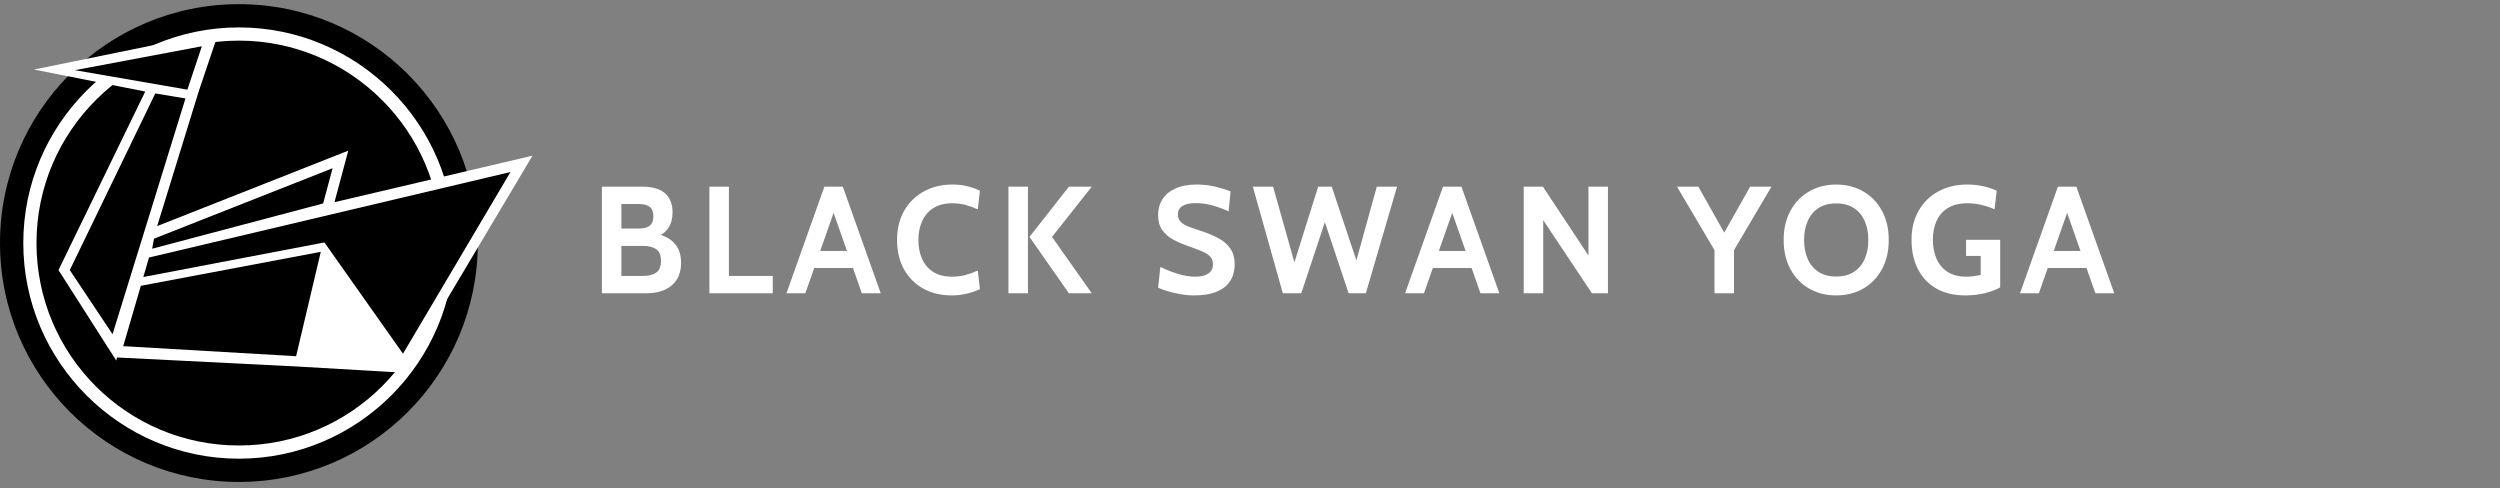
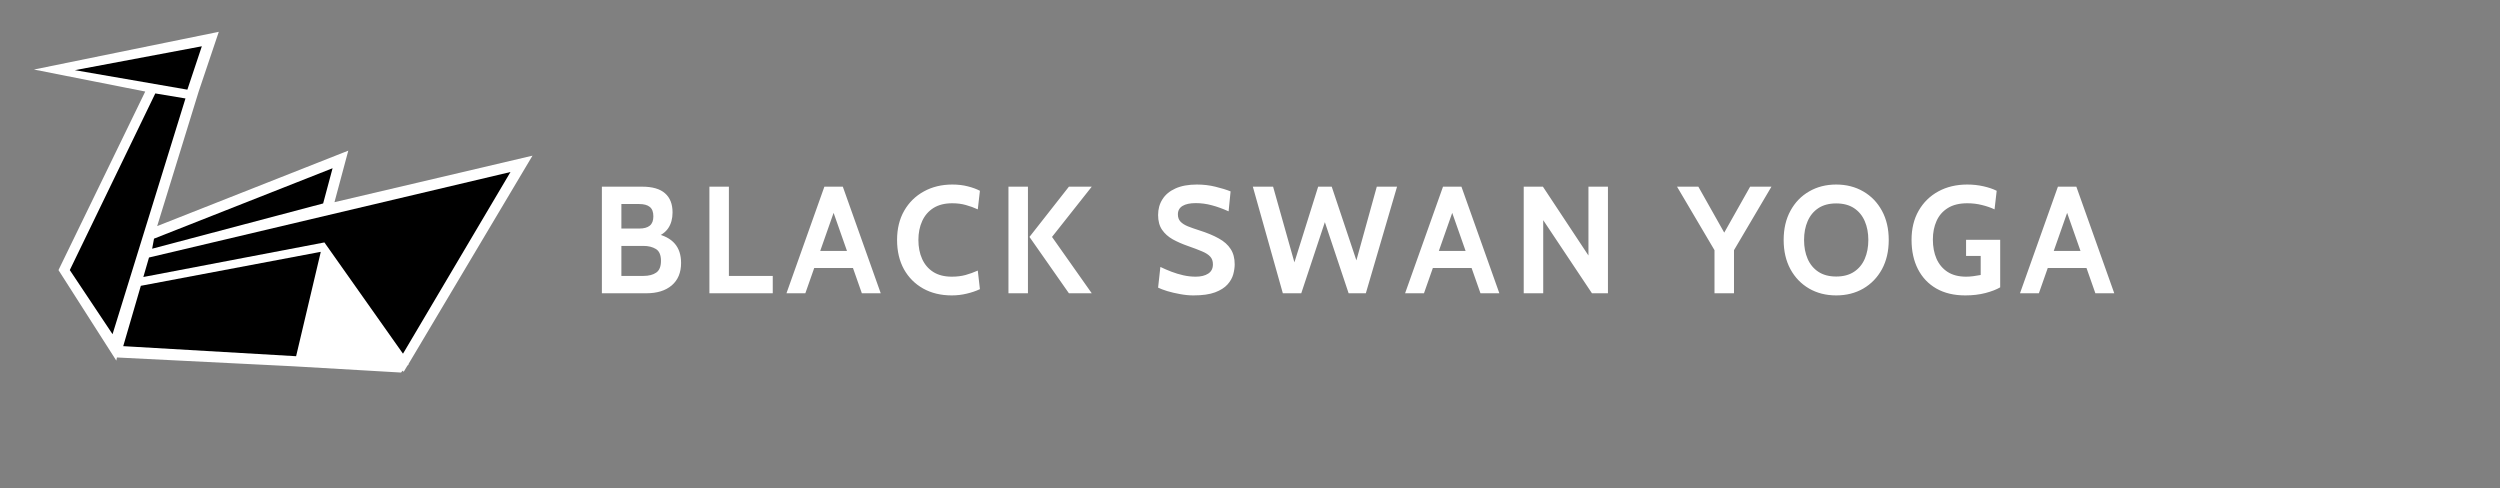
<svg xmlns="http://www.w3.org/2000/svg" fill="none" viewBox="0 0 333 65" height="65" width="333">
  <rect x="0" y="0" width="333" height="65" fill="#808080" stroke="none" />
  <path fill="white" d="M80.171 39.064V24.864H85.527C86.899 24.864 87.917 25.158 88.58 25.747C89.249 26.328 89.584 27.177 89.584 28.292C89.584 29.124 89.394 29.82 89.016 30.382C88.644 30.936 88.083 31.342 87.332 31.599V31.112C88.468 31.355 89.317 31.802 89.878 32.451C90.439 33.1 90.72 33.959 90.72 35.027C90.72 36.305 90.307 37.299 89.482 38.009C88.657 38.712 87.528 39.064 86.095 39.064H80.171ZM82.768 36.751H85.709C86.419 36.751 86.984 36.606 87.403 36.315C87.829 36.025 88.042 35.501 88.042 34.743C88.042 33.972 87.819 33.448 87.373 33.171C86.927 32.894 86.372 32.755 85.709 32.755H82.768V36.751ZM82.768 30.443H85.141C85.77 30.443 86.24 30.314 86.551 30.057C86.869 29.8 87.028 29.388 87.028 28.82C87.028 28.232 86.869 27.812 86.551 27.562C86.24 27.305 85.77 27.177 85.141 27.177H82.768V30.443ZM94.493 39.064V24.864H97.089V36.751H102.931V39.064H94.493ZM114.007 35.697H108.064V33.425H114.007V35.697ZM110.701 27.4H111.37L107.272 39.064H104.757L109.808 24.864H112.263L117.314 39.064H114.798L110.701 27.4ZM126.772 39.348C125.332 39.348 124.064 39.044 122.969 38.435C121.873 37.82 121.018 36.961 120.402 35.859C119.794 34.75 119.49 33.452 119.49 31.964C119.49 30.476 119.804 29.181 120.433 28.079C121.068 26.97 121.941 26.112 123.05 25.503C124.159 24.888 125.426 24.58 126.853 24.58C127.604 24.58 128.29 24.661 128.912 24.823C129.534 24.979 130.072 25.175 130.525 25.412L130.241 27.887C129.727 27.65 129.196 27.457 128.648 27.308C128.108 27.153 127.502 27.075 126.833 27.075C125.839 27.075 125.007 27.285 124.338 27.704C123.675 28.123 123.175 28.701 122.837 29.439C122.499 30.175 122.33 31.017 122.33 31.964C122.33 32.911 122.495 33.752 122.827 34.49C123.158 35.227 123.651 35.805 124.307 36.224C124.97 36.643 125.792 36.853 126.772 36.853C127.455 36.853 128.067 36.779 128.608 36.63C129.149 36.481 129.693 36.285 130.241 36.041L130.525 38.516C129.991 38.766 129.402 38.966 128.76 39.115C128.124 39.27 127.462 39.348 126.772 39.348ZM142.379 39.064L137.125 31.558L142.379 24.864H145.422L140.128 31.558L145.422 39.064H142.379ZM134.326 39.064V24.864H136.922V39.064H134.326ZM158.964 39.348C158.389 39.348 157.798 39.291 157.189 39.175C156.58 39.067 156.016 38.935 155.495 38.78C154.974 38.618 154.562 38.462 154.258 38.313L154.562 35.555C155.035 35.785 155.529 35.998 156.043 36.194C156.557 36.39 157.084 36.549 157.625 36.67C158.166 36.792 158.714 36.853 159.268 36.853C159.958 36.853 160.512 36.718 160.932 36.447C161.351 36.177 161.561 35.764 161.561 35.21C161.561 34.784 161.442 34.442 161.206 34.185C160.969 33.922 160.607 33.688 160.12 33.485C159.633 33.276 159.011 33.039 158.254 32.775C157.497 32.512 156.817 32.214 156.215 31.883C155.613 31.545 155.137 31.119 154.785 30.605C154.434 30.091 154.258 29.435 154.258 28.637C154.258 27.853 154.45 27.156 154.836 26.548C155.221 25.932 155.796 25.452 156.56 25.108C157.331 24.756 158.288 24.58 159.431 24.58C160.296 24.58 161.121 24.678 161.905 24.874C162.69 25.064 163.359 25.27 163.914 25.493L163.65 28.15C162.852 27.792 162.101 27.521 161.398 27.339C160.702 27.15 159.992 27.055 159.268 27.055C158.511 27.055 157.926 27.18 157.514 27.43C157.101 27.68 156.895 28.056 156.895 28.556C156.895 28.955 157.01 29.276 157.24 29.52C157.47 29.763 157.798 29.973 158.224 30.148C158.65 30.317 159.16 30.497 159.755 30.686C160.783 31.011 161.645 31.369 162.342 31.761C163.045 32.147 163.572 32.617 163.924 33.171C164.282 33.719 164.461 34.398 164.461 35.21C164.461 35.615 164.397 36.058 164.269 36.538C164.14 37.012 163.887 37.461 163.508 37.887C163.129 38.313 162.575 38.665 161.845 38.942C161.121 39.213 160.161 39.348 158.964 39.348ZM170.873 39.064L166.877 24.864H169.575L172.415 34.946L175.579 24.864H177.385L180.671 34.682L183.389 24.864H186.087L181.929 39.064H179.637L176.472 29.591L173.328 39.064H170.873ZM196.408 35.697H190.464V33.425H196.408V35.697ZM193.101 27.4H193.771L189.673 39.064H187.158L192.209 24.864H194.663L199.714 39.064H197.199L193.101 27.4ZM202.96 39.064V24.864H205.516L211.581 34.033V24.864H214.178V39.064H212.048L205.557 29.327V39.064H202.96ZM228.371 39.064V33.323L223.38 24.864H226.22L230.277 32.065H229.06L233.117 24.864H235.957L230.967 33.323V39.064H228.371ZM244.582 39.348C243.229 39.348 242.026 39.044 240.971 38.435C239.916 37.82 239.088 36.961 238.486 35.859C237.884 34.75 237.583 33.452 237.583 31.964C237.583 30.476 237.884 29.181 238.486 28.079C239.088 26.97 239.916 26.112 240.971 25.503C242.026 24.888 243.229 24.58 244.582 24.58C245.934 24.58 247.138 24.888 248.193 25.503C249.247 26.112 250.076 26.97 250.678 28.079C251.279 29.181 251.58 30.476 251.58 31.964C251.58 33.452 251.279 34.75 250.678 35.859C250.076 36.961 249.247 37.82 248.193 38.435C247.138 39.044 245.934 39.348 244.582 39.348ZM244.582 36.833C245.528 36.833 246.32 36.623 246.955 36.204C247.591 35.785 248.067 35.21 248.385 34.479C248.703 33.742 248.862 32.904 248.862 31.964C248.862 31.024 248.703 30.189 248.385 29.459C248.067 28.722 247.591 28.144 246.955 27.724C246.32 27.305 245.528 27.096 244.582 27.096C243.635 27.096 242.844 27.305 242.208 27.724C241.573 28.144 241.096 28.722 240.778 29.459C240.46 30.189 240.301 31.024 240.301 31.964C240.301 32.904 240.46 33.742 240.778 34.479C241.096 35.21 241.573 35.785 242.208 36.204C242.844 36.623 243.635 36.833 244.582 36.833ZM261.779 39.348C260.278 39.348 258.993 39.044 257.925 38.435C256.856 37.82 256.038 36.958 255.47 35.849C254.902 34.74 254.618 33.438 254.618 31.944C254.618 30.463 254.933 29.171 255.562 28.069C256.197 26.96 257.073 26.102 258.189 25.493C259.304 24.884 260.589 24.58 262.043 24.58C262.793 24.58 263.51 24.658 264.193 24.813C264.883 24.969 265.471 25.168 265.958 25.412L265.674 27.887C265.167 27.65 264.606 27.457 263.99 27.308C263.382 27.153 262.733 27.075 262.043 27.075C260.988 27.075 260.122 27.288 259.446 27.714C258.77 28.133 258.27 28.708 257.945 29.439C257.621 30.162 257.458 30.983 257.458 31.903C257.458 32.87 257.621 33.725 257.945 34.469C258.276 35.213 258.77 35.798 259.426 36.224C260.082 36.643 260.9 36.853 261.881 36.853C262.178 36.853 262.489 36.833 262.814 36.792C263.145 36.751 263.483 36.697 263.828 36.63V34.094H261.881V31.944H266.425V38.273C265.931 38.564 265.275 38.817 264.457 39.033C263.645 39.243 262.753 39.348 261.779 39.348ZM278.313 35.697H272.369V33.425H278.313V35.697ZM275.007 27.4H275.676L271.578 39.064H269.063L274.114 24.864H276.569L281.62 39.064H279.104L275.007 27.4Z" />
-   <path fill="black" d="M31.821 64.195C49.395 64.195 63.642 49.949 63.642 32.374C63.642 14.8 49.395 0.554 31.821 0.554C14.247 0.554 0 14.8 0 32.374C0 49.949 14.247 64.195 31.821 64.195Z" />
-   <path fill="white" d="M31.824 61.097C15.997 61.097 3.102 48.201 3.102 32.374C3.102 16.548 15.997 3.652 31.824 3.652C47.651 3.652 60.546 16.548 60.546 32.374C60.546 48.201 47.651 61.097 31.824 61.097ZM31.824 5.411C17.002 5.411 4.86 17.469 4.86 32.374C4.86 47.28 16.919 59.339 31.824 59.339C46.73 59.339 58.788 47.28 58.788 32.374C58.788 17.469 46.646 5.411 31.824 5.411Z" />
  <path fill="white" d="M54.432 48.452L70.928 20.735L44.551 26.931L46.393 20.065L20.936 30.113L26.463 12.193L29.143 4.238L4.523 9.262L19.345 12.193L7.789 35.975L15.493 48.033L15.577 47.615L39.024 48.787L53.427 49.624C53.511 49.541 53.511 49.457 53.678 49.373L53.762 49.541L54.264 48.703C54.348 48.62 54.432 48.62 54.432 48.452Z" />
  <path fill="black" d="M20.685 12.444L9.297 35.975L14.991 44.516L24.705 13.114L20.685 12.444Z" />
  <path fill="black" d="M26.884 6.164L9.969 9.346L24.958 11.942L26.884 6.164Z" />
  <path fill="black" d="M20.266 33.128L43.043 27.099L44.299 22.409L20.517 31.788L20.266 33.128Z" />
  <path fill="black" d="M19.847 34.3L19.094 36.896L43.211 32.291L53.678 47.112L67.997 22.912L19.847 34.3Z" />
  <path fill="black" d="M18.759 38.069L16.414 46.108L39.442 47.447L42.708 33.63V33.547L18.759 38.069Z" />
</svg>